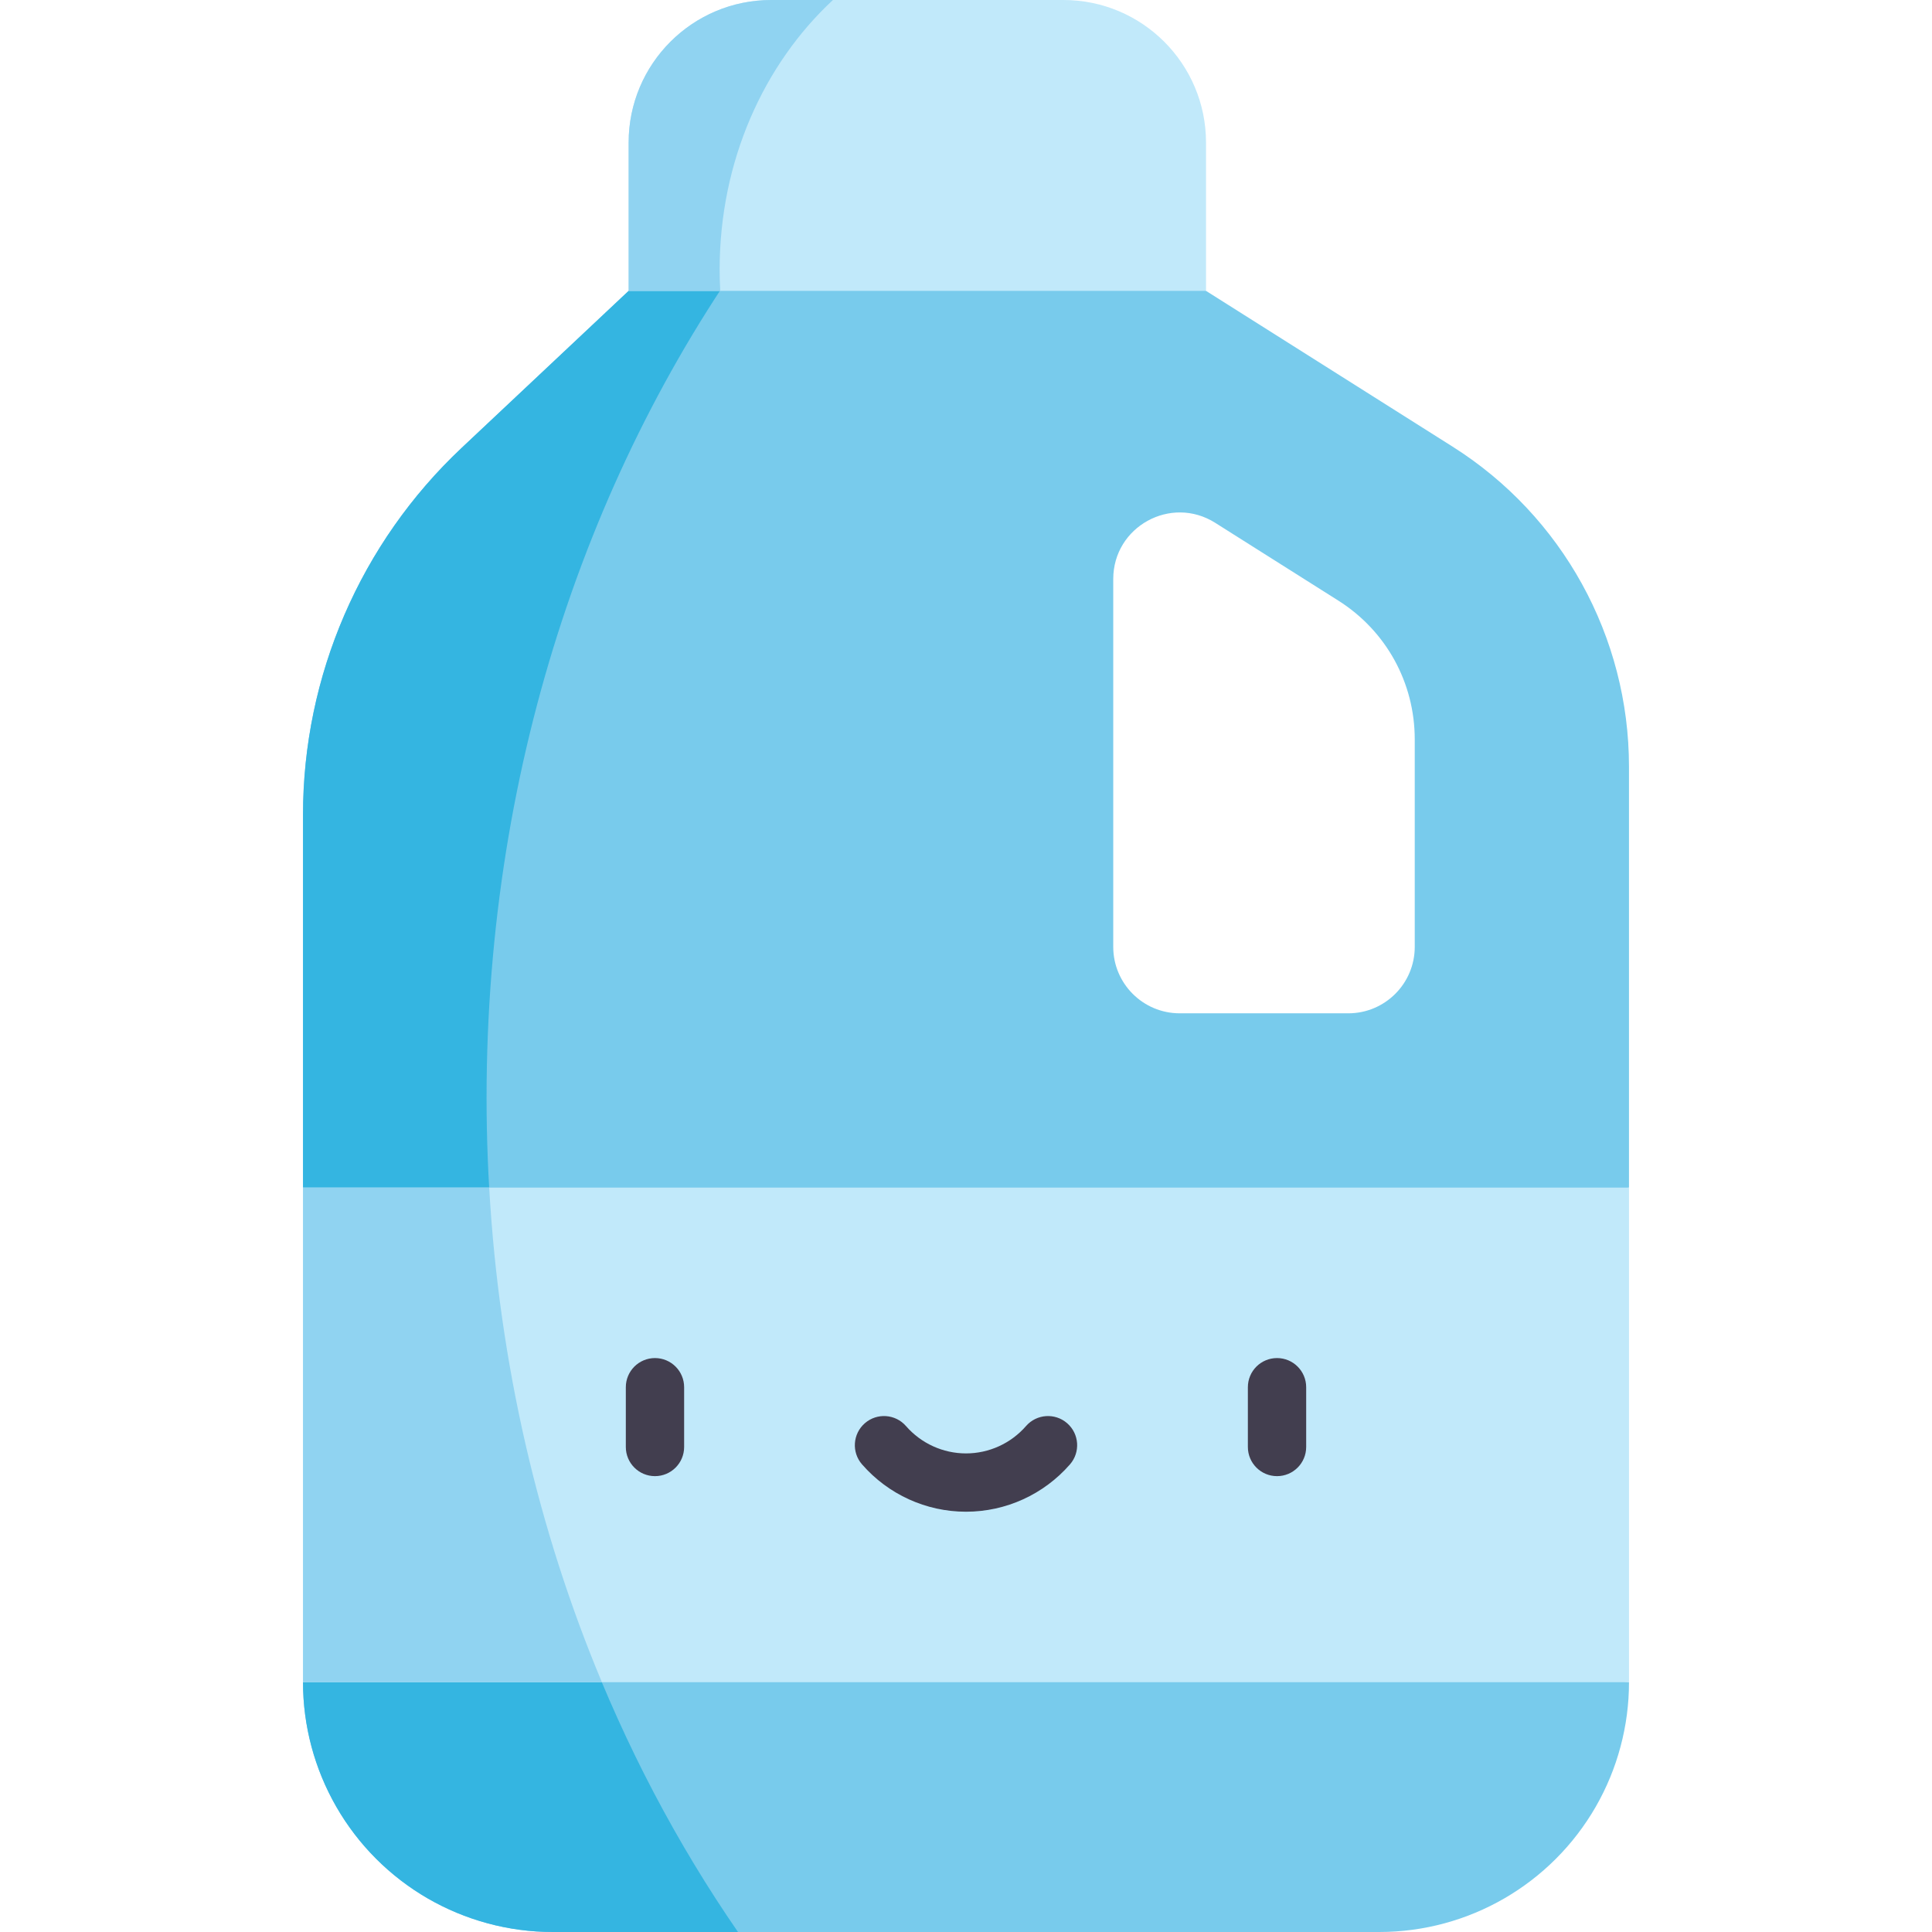
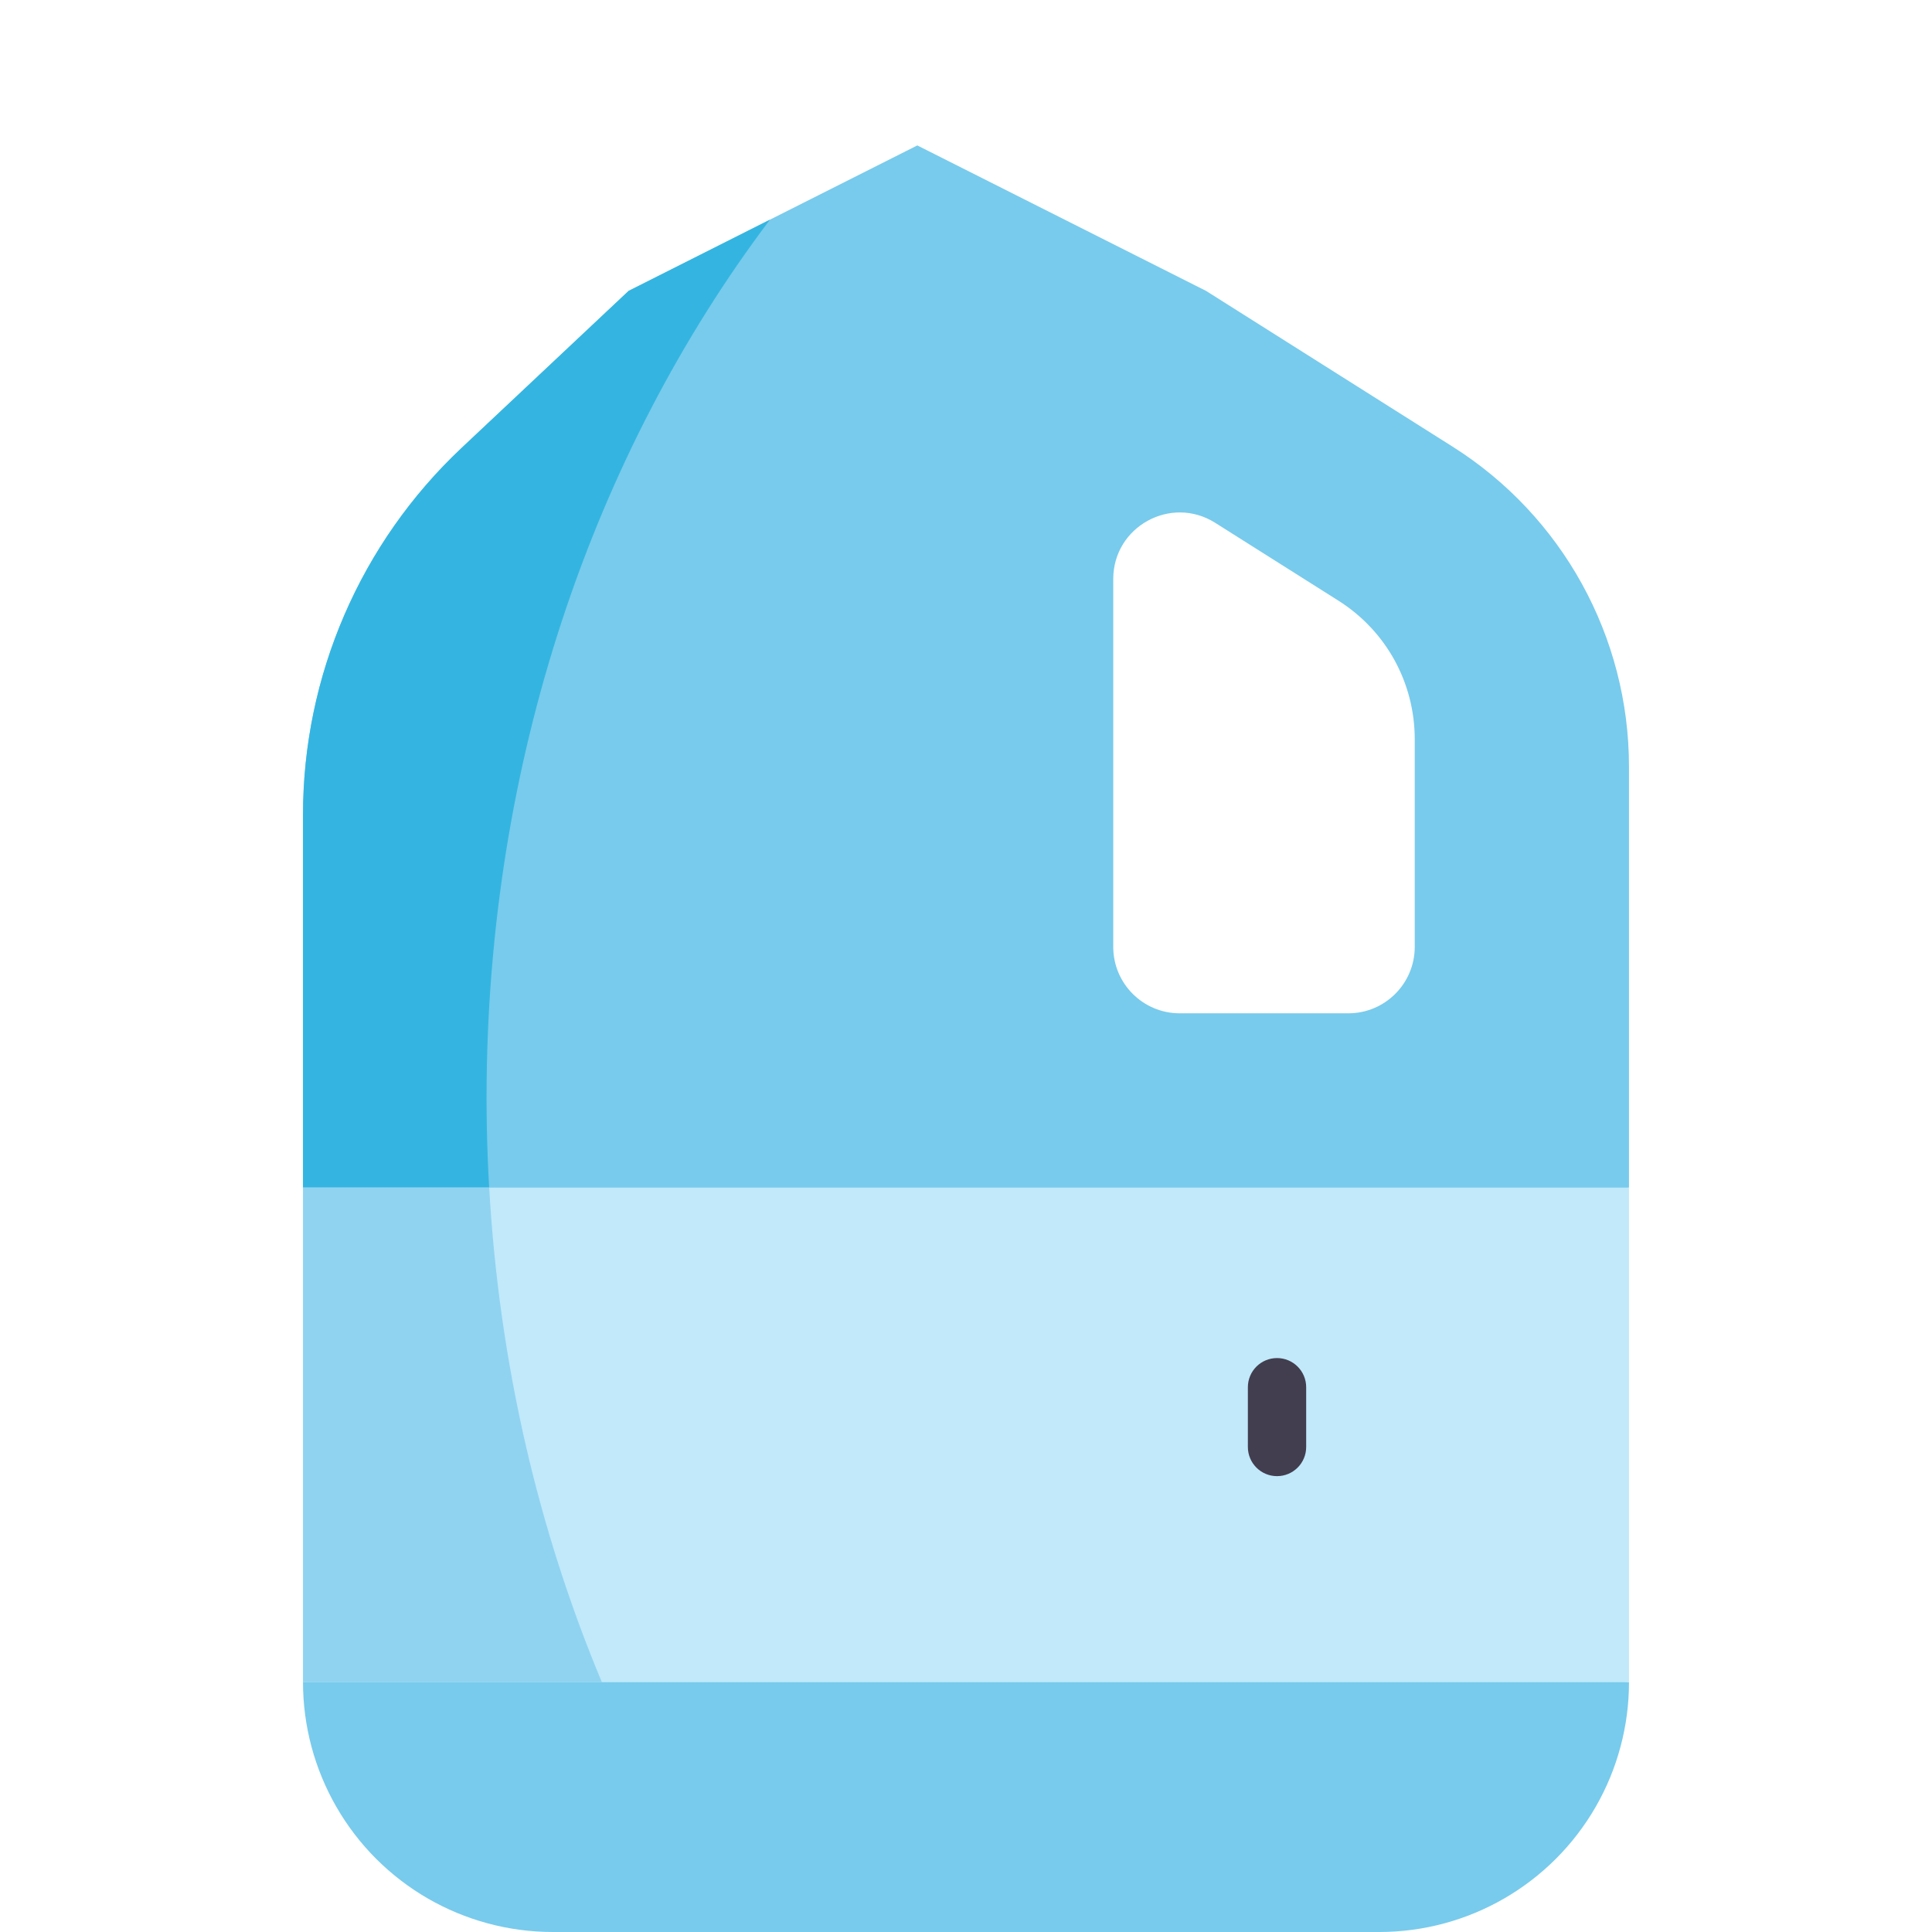
<svg xmlns="http://www.w3.org/2000/svg" id="Capa_1" enable-background="new 0 0 497 497" height="512" viewBox="0 0 497 497" width="512">
  <g>
    <path d="m373.679 114.9-63.431-40.073-74.274-37.417-74.264 37.417-42.919 40.353c-26.064 24.501-40.844 58.681-40.844 94.445v95.878l158.031 26.405 183.074-26.405v-108.283c.001-33.409-17.125-64.483-45.373-82.32zm-9.74 128.676c0 9.439-7.656 17.095-17.095 17.095h-43.37c-9.44 0-17.095-7.656-17.095-17.095v-94.626c0-13.468 14.841-21.645 26.224-14.46l31.645 19.991c12.336 7.786 19.691 21.144 19.691 35.734z" fill="#78cbec" />
    <path d="m419.053 432.737c0 5.622-.732 11.183-2.174 16.564-1.433 5.391-3.567 10.582-6.363 15.452-11.465 19.952-32.719 32.247-55.726 32.247h-212.57c-11.504 0-22.567-3.076-32.197-8.638-9.62-5.572-17.797-13.628-23.529-23.609-5.592-9.74-8.548-20.783-8.548-32.016l158.031-22.375z" fill="#78cbec" />
-     <path d="m150.682 422.439-72.734 10.298c0 11.233 2.956 22.276 8.548 32.016 5.732 9.98 13.909 18.037 23.529 23.609 9.63 5.562 20.693 8.638 32.197 8.638h47.625c-15.626-22.639-28.843-47.665-39.165-74.561z" fill="#34b5e1" />
    <path d="m125.166 282.449c0-86.681 27.548-165.789 72.897-225.938l-36.353 18.316-42.919 40.354c-26.064 24.5-40.844 58.681-40.844 94.445v95.878l48.437 8.093c-.791-10.261-1.218-20.645-1.218-31.148z" fill="#34b5e1" />
-     <path d="m273.567 0h-75.177c-20.256 0-36.677 16.421-36.677 36.677v38.15h148.531v-38.15c0-20.256-16.421-36.677-36.677-36.677z" fill="#c1e9fa" />
    <path d="m77.947 305.504h341.105v127.233h-341.105z" fill="#c1e9fa" />
    <g>
      <g>
-         <path d="m168.491 379.732c-4.143 0-7.5-3.358-7.5-7.5v-15.375c0-4.142 3.357-7.5 7.5-7.5s7.5 3.358 7.5 7.5v15.375c0 4.142-3.357 7.5-7.5 7.5z" fill="#423e4f" />
-       </g>
+         </g>
      <g>
        <path d="m328.51 379.732c-4.143 0-7.5-3.358-7.5-7.5v-15.375c0-4.142 3.357-7.5 7.5-7.5s7.5 3.358 7.5 7.5v15.375c0 4.142-3.358 7.5-7.5 7.5z" fill="#423e4f" />
      </g>
      <g>
-         <path d="m248.5 388.884c-10.252 0-20.001-4.44-26.748-12.182-2.722-3.123-2.396-7.86.727-10.582 3.122-2.721 7.86-2.396 10.582.727 3.897 4.473 9.525 7.038 15.439 7.038s11.542-2.565 15.441-7.038c2.721-3.123 7.459-3.447 10.581-.726 3.123 2.722 3.447 7.459.726 10.582-6.748 7.741-16.497 12.181-26.748 12.181z" fill="#423e4f" />
-       </g>
+         </g>
    </g>
    <g fill="#90d3f1">
      <path d="m125.841 305.504h-47.893v127.233h76.883c-16.257-38.824-26.408-81.808-28.99-127.233z" />
-       <path d="m185.124 69.351c0-27.883 11.337-52.808 29.144-69.351h-15.878c-20.256 0-36.677 16.421-36.677 36.677v38.15h23.564c-.098-1.812-.153-3.637-.153-5.476z" />
    </g>
  </g>
</svg>